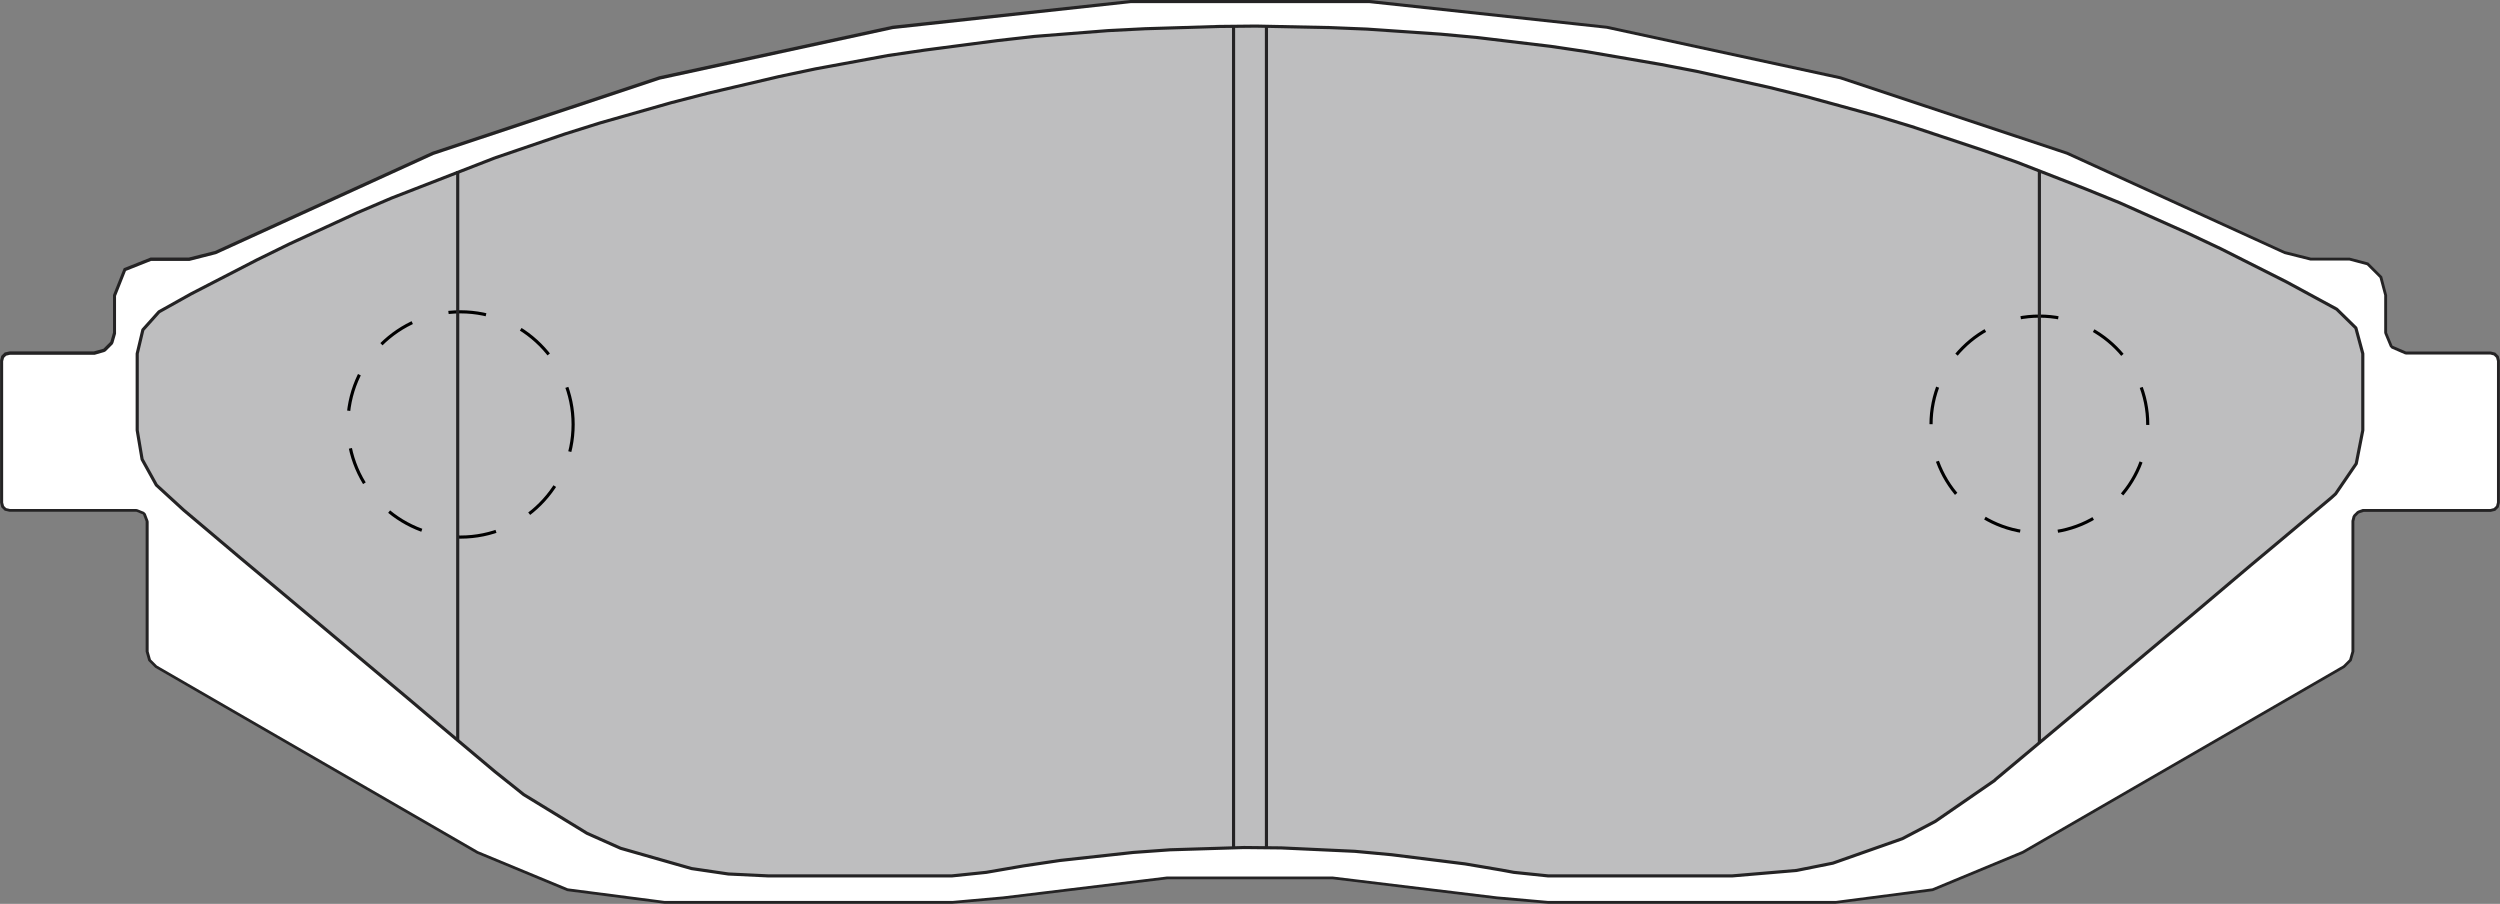
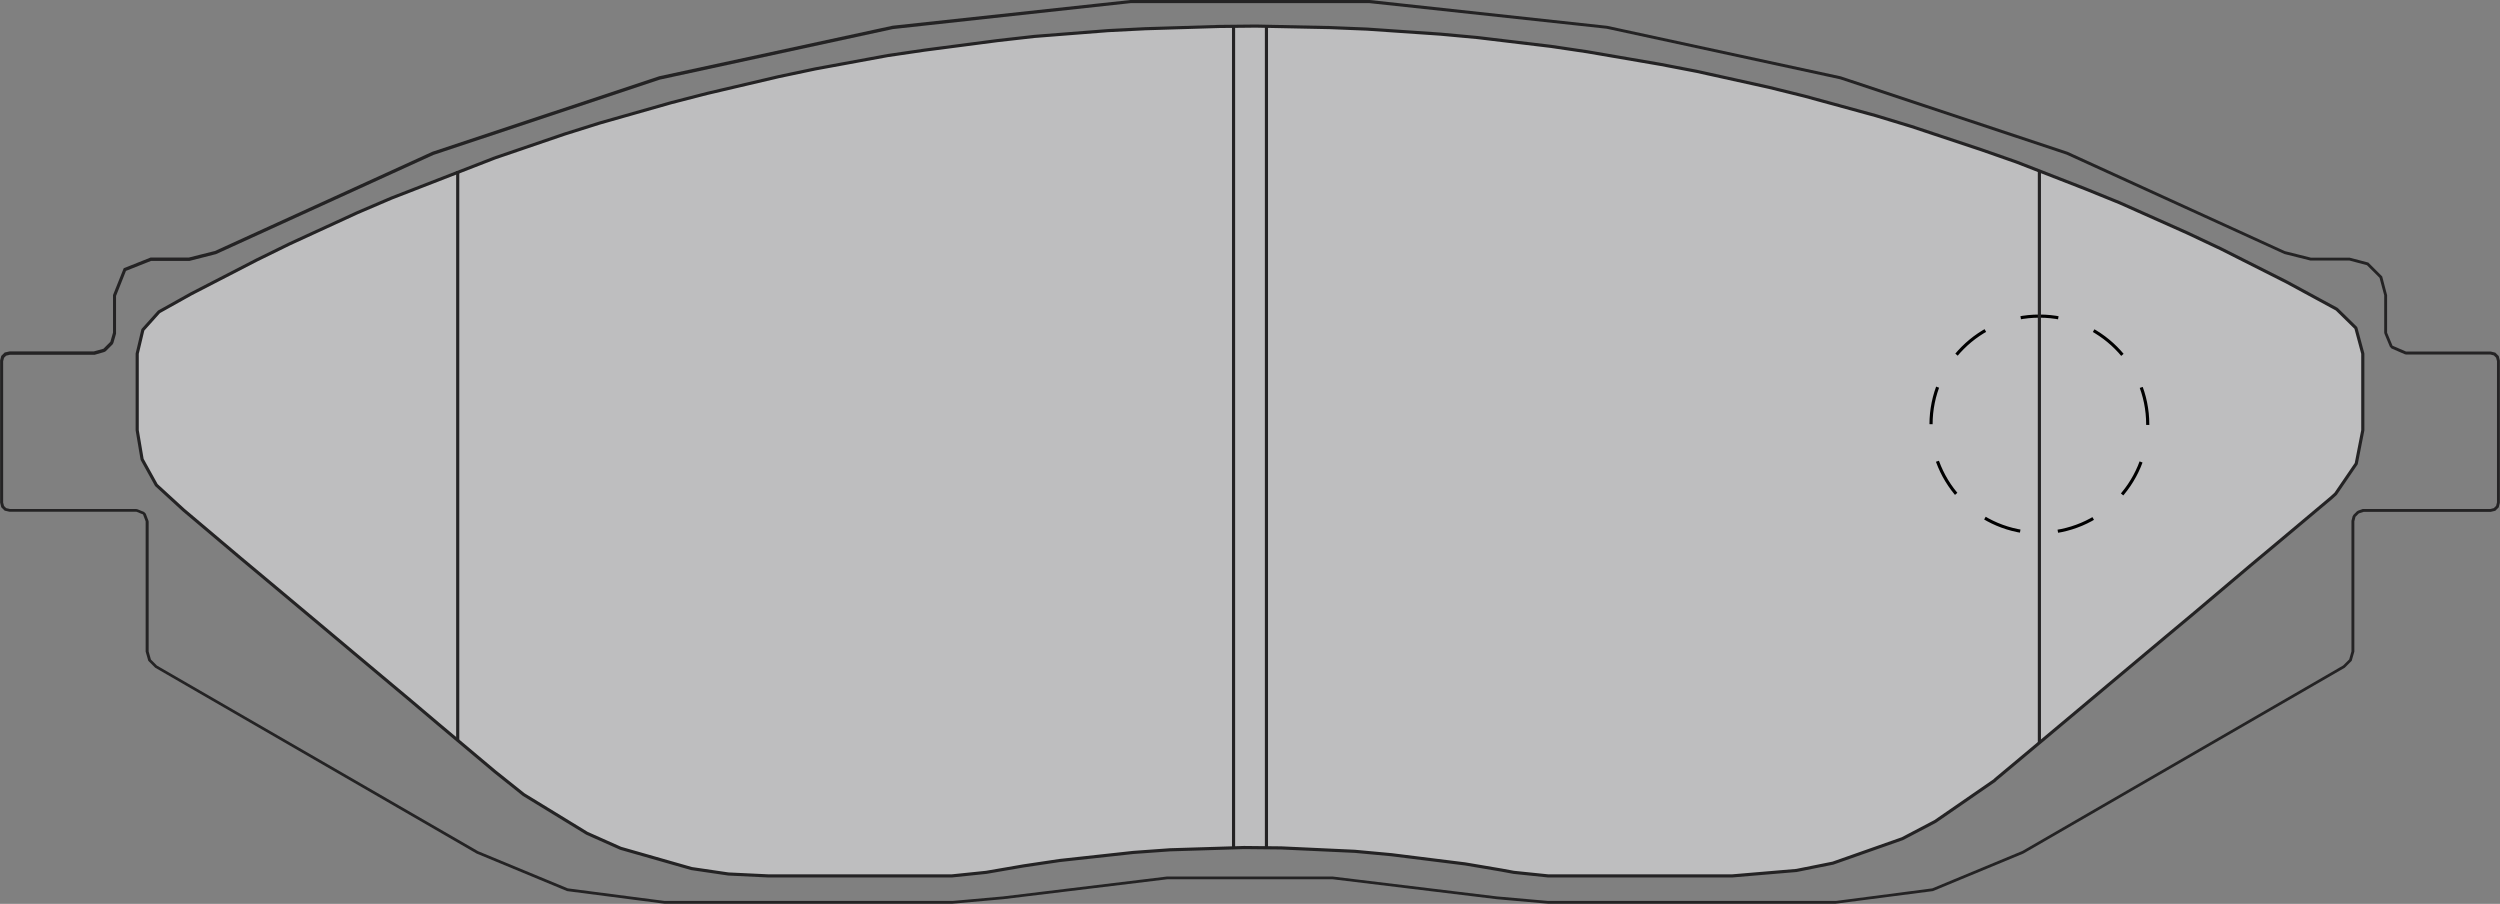
<svg xmlns="http://www.w3.org/2000/svg" id="Layer_2" viewBox="0 0 198.43 71.74">
  <rect x="0" y="0" width="198.43" height="71.74" fill="#808080" stroke="none" />
  <g id="Layer_1-2">
    <g id="gn0042">
-       <polygon points="52.73 71.61 45.02 70.61 37.88 67.64 12.38 52.9 11.86 52.37 11.68 51.69 11.68 41.39 11.46 40.8 10.87 40.51 .76 40.5 .39 40.41 .18 40.17 .12 39.87 .13 28.62 .21 28.28 .45 28.07 .79 28.01 7.45 28.01 8.25 27.79 8.85 27.22 9.09 26.43 9.1 23.42 9.94 21.33 12 20.55 14.99 20.56 17.09 20.04 34.38 12.16 52.38 6.17 70.88 2.16 89.75 .12 108.72 .13 127.56 2.16 146.09 6.17 164.08 12.16 181.31 20.03 183.4 20.56 186.5 20.56 187.96 20.95 189 22.01 189.36 23.45 189.36 26.4 189.79 27.48 190.93 28 197.7 28.01 198.03 28.1 198.25 28.34 198.3 28.65 198.3 39.9 198.21 40.23 197.97 40.45 197.67 40.51 187.6 40.5 187.2 40.63 186.87 40.94 186.75 41.36 186.74 51.73 186.54 52.42 186.02 52.92 160.53 67.64 153.37 70.62 145.69 71.61 122.86 71.61 118.79 71.25 105.78 69.67 92.66 69.67 79.63 71.25 75.59 71.61 52.73 71.61" style="fill:#fff;" />
      <path d="M108.7,.25l18.82,2.03,18.52,4.01,17.98,5.98,17.29,7.89,2.07,.52h.06s3.04,0,3.04,0l1.39,.37,1,1,.37,1.39v2.95l.02,.1,.43,1.03,.13,.14,1.06,.46,.1,.02h6.69l.27,.07,.18,.18,.07,.27v11.22l-.07,.27-.18,.18-.27,.07h-10.14s-.36,.13-.36,.13l-.1,.06-.27,.27-.07,.12-.09,.36v.06s0,10.3,0,10.3l-.18,.64-.48,.48-25.46,14.72-7.15,2.97-7.66,1h-22.82s-4.07-.36-4.07-.36l-13.05-1.58h-13.14s-13.01,1.58-13.01,1.58l-4.02,.36h-22.84s-7.69-1-7.69-1l-7.12-2.95-25.49-14.73-.48-.48-.18-.64v-10.3l-.02-.09-.21-.55-.14-.14-.52-.21-.1-.02H.79l-.3-.07-.17-.17-.07-.27v-11.22l.07-.27,.17-.17,.3-.07H7.52s.76-.22,.76-.22l.11-.06,.55-.55,.06-.11,.21-.73v-.07s0-2.93,0-2.93l.79-1.99,1.99-.79h3.05s2.11-.54,2.11-.54l17.25-7.87,17.98-5.98,18.49-4.01L89.74,.25h18.96Zm.01-.25h-18.98l-18.88,2.04-18.52,4.01-18,5.99-17.27,7.88-2.07,.52h-3.04l-2.13,.85-.85,2.13v2.98l-.21,.73-.55,.55-.76,.21H.76l-.39,.09-.27,.27-.09,.36v11.28l.09,.37,.27,.27,.39,.09H10.83l.52,.21,.21,.55v10.34l.21,.73,.55,.55,25.51,14.75,7.18,2.98,7.72,1h22.87l4.04-.36,13.02-1.58h13.11l13.01,1.58,4.08,.36h22.84l7.72-1,7.18-2.98,25.51-14.75,.55-.55,.21-.73v-10.34l.09-.36,.27-.27,.37-.12h10.09l.37-.09,.27-.27,.09-.37v-11.28l-.09-.36-.27-.27-.37-.09h-6.72l-1.07-.46-.43-1.03v-2.98l-.39-1.49-1.1-1.1-1.49-.39h-3.07l-2.07-.52-17.24-7.88-18-5.99-18.55-4.01L108.72,0Z" style="fill:#242324;" />
      <polygon points="39.29 12.53 31.08 15.72 28.37 16.88 23.02 19.34 20.41 20.62 15.18 23.32 12.62 24.75 11.34 26.18 10.89 28.07 10.89 30.05 10.89 32.96 10.89 34.15 11.28 36.46 12.41 38.5 14.57 40.48 19.07 44.28 21.32 46.16 25.82 49.93 28.07 51.82 32.57 55.59 34.79 57.47 39.29 61.25 41.57 63.07 46.59 66.14 49.26 67.33 54.89 68.94 57.81 69.37 60.94 69.52 63.68 69.52 66.6 69.52 72.47 69.52 75.42 69.52 75.57 69.52 78.28 69.24 81.23 68.73 84.11 68.3 89.95 67.66 92.87 67.45 98.74 67.27 101.69 67.3 107.53 67.57 110.45 67.84 116.29 68.57 119.18 69.06 120.15 69.24 122.86 69.52 125.02 69.52 127.94 69.52 133.8 69.52 136.75 69.52 137.51 69.52 142.59 69.09 145.48 68.51 150.99 66.57 153.6 65.2 158.31 61.95 158.41 61.85 160.66 59.97 165.16 56.2 167.41 54.31 171.91 50.54 174.16 48.66 178.63 44.88 180.88 43 185.05 39.5 185.38 39.2 187.02 36.8 187.54 34.15 187.54 30.99 187.54 28.07 186.99 26.03 185.47 24.54 184.07 23.78 181.49 22.38 176.26 19.74 173.61 18.49 168.23 16.09 165.52 14.99 160.05 12.86 157.28 11.89 151.72 10.04 148.89 9.18 143.23 7.63 140.4 6.93 134.66 5.66 131.8 5.11 125.99 4.11 123.1 3.68 117.26 2.98 114.34 2.71 108.5 2.31 105.55 2.19 99.68 2.07 96.77 2.1 90.9 2.28 87.95 2.43 82.11 2.89 79.19 3.22 73.38 3.98 70.46 4.41 64.71 5.47 61.82 6.08 56.11 7.42 53.28 8.15 47.62 9.76 44.82 10.64 39.29 12.53" style="fill:#bebebf;" />
      <polyline points="39.29 12.53 31.08 15.72 28.37 16.88 23.02 19.34 20.41 20.62 15.18 23.32 12.62 24.75 11.34 26.18 10.89 28.07 10.89 30.05 10.89 32.96 10.89 34.15 11.28 36.46 12.41 38.5 14.57 40.48 19.07 44.28 21.32 46.16 25.82 49.93 28.07 51.82 32.57 55.59 34.79 57.47 39.29 61.25 41.57 63.07 46.59 66.14 49.26 67.33 54.89 68.94 57.81 69.37 60.94 69.52 63.68 69.52 66.6 69.52 72.47 69.52 75.42 69.52 75.57 69.52 78.28 69.24 81.23 68.73 84.11 68.3 89.95 67.66 92.87 67.45 98.74 67.27 101.69 67.3 107.53 67.57 110.45 67.84 116.29 68.57 119.18 69.06 120.15 69.24 122.86 69.52 125.02 69.52 127.94 69.52 133.8 69.52 136.75 69.52 137.51 69.52 142.59 69.09 145.48 68.51 150.99 66.57 153.6 65.2 158.31 61.95 158.41 61.85 160.66 59.97 165.16 56.2 167.41 54.31 171.91 50.54 174.16 48.66 178.63 44.88 180.88 43 185.05 39.5 185.38 39.2 187.02 36.8 187.54 34.15 187.54 30.99 187.54 28.07 186.99 26.03 185.47 24.54 184.07 23.78 181.49 22.38 176.26 19.74 173.61 18.49 168.23 16.09 165.52 14.99 160.05 12.86 157.28 11.89 151.72 10.04 148.89 9.18 143.23 7.63 140.4 6.93 134.66 5.66 131.8 5.11 125.99 4.11 123.1 3.68 117.26 2.98 114.34 2.71 108.5 2.31 105.55 2.19 99.68 2.07 96.77 2.1 90.9 2.28 87.95 2.43 82.11 2.89 79.19 3.22 73.38 3.98 70.46 4.41 64.71 5.47 61.82 6.08 56.11 7.42 53.28 8.15 47.62 9.76 44.82 10.64 39.29 12.53" style="fill:none; stroke:#242324; stroke-linejoin:bevel; stroke-width:.25px;" />
-       <path d="M45.49,33.69c0-4.94-4-8.94-8.94-8.94s-8.94,4-8.94,8.94,4,8.94,8.94,8.94,8.94-4,8.94-8.94Z" style="fill:none; stroke:#000; stroke-dasharray:0 0 3 3; stroke-miterlimit:10; stroke-width:.25px;" />
      <path d="M170.47,33.69c0-4.75-3.85-8.6-8.6-8.6s-8.6,3.85-8.6,8.6,3.85,8.6,8.6,8.6,8.6-3.85,8.6-8.6Z" style="fill:none; stroke:#000; stroke-dasharray:0 0 3 3; stroke-miterlimit:10; stroke-width:.25px;" />
      <line x1="161.87" y1="13.57" x2="161.87" y2="58.95" style="fill:none; stroke:#242324; stroke-linejoin:bevel; stroke-width:.25px;" />
      <line x1="36.33" y1="13.57" x2="36.33" y2="58.77" style="fill:none; stroke:#242324; stroke-linejoin:bevel; stroke-width:.25px;" />
      <line x1="97.91" y1="67.27" x2="97.91" y2="2.07" style="fill:none; stroke:#242324; stroke-linejoin:bevel; stroke-width:.25px;" />
      <line x1="100.52" y1="67.27" x2="100.52" y2="2.07" style="fill:none; stroke:#242324; stroke-linejoin:bevel; stroke-width:.25px;" />
    </g>
  </g>
</svg>